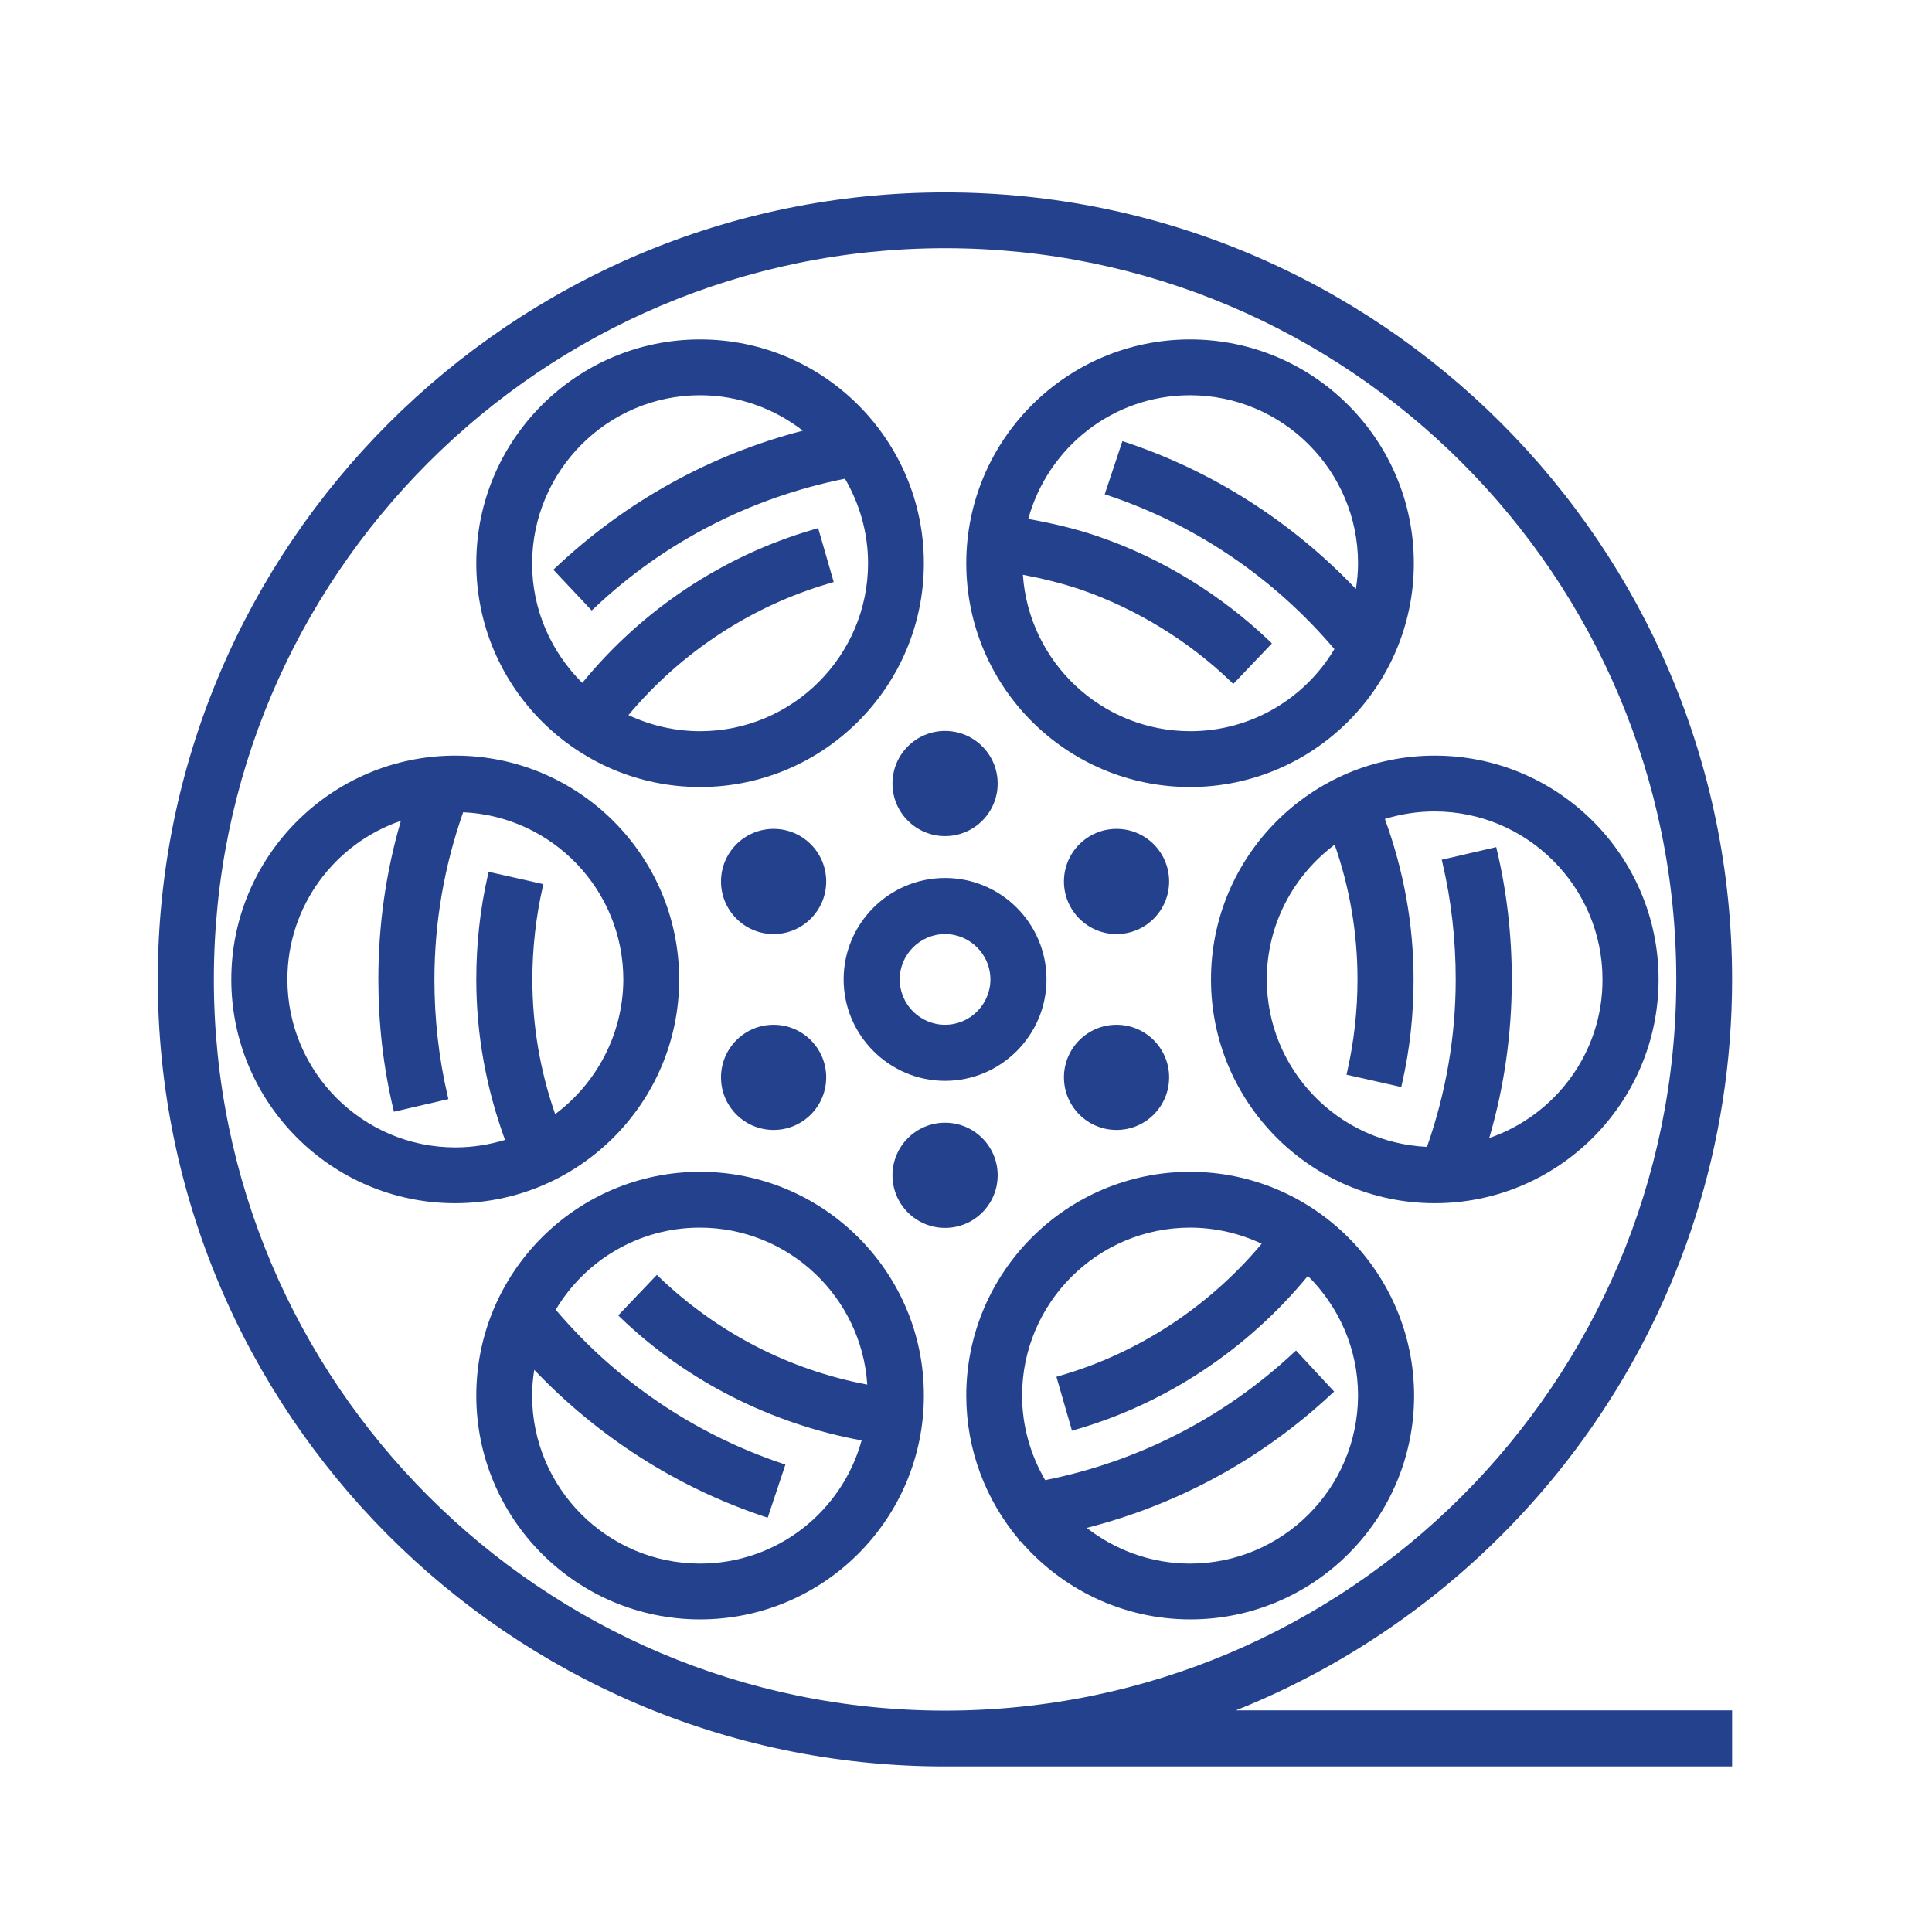
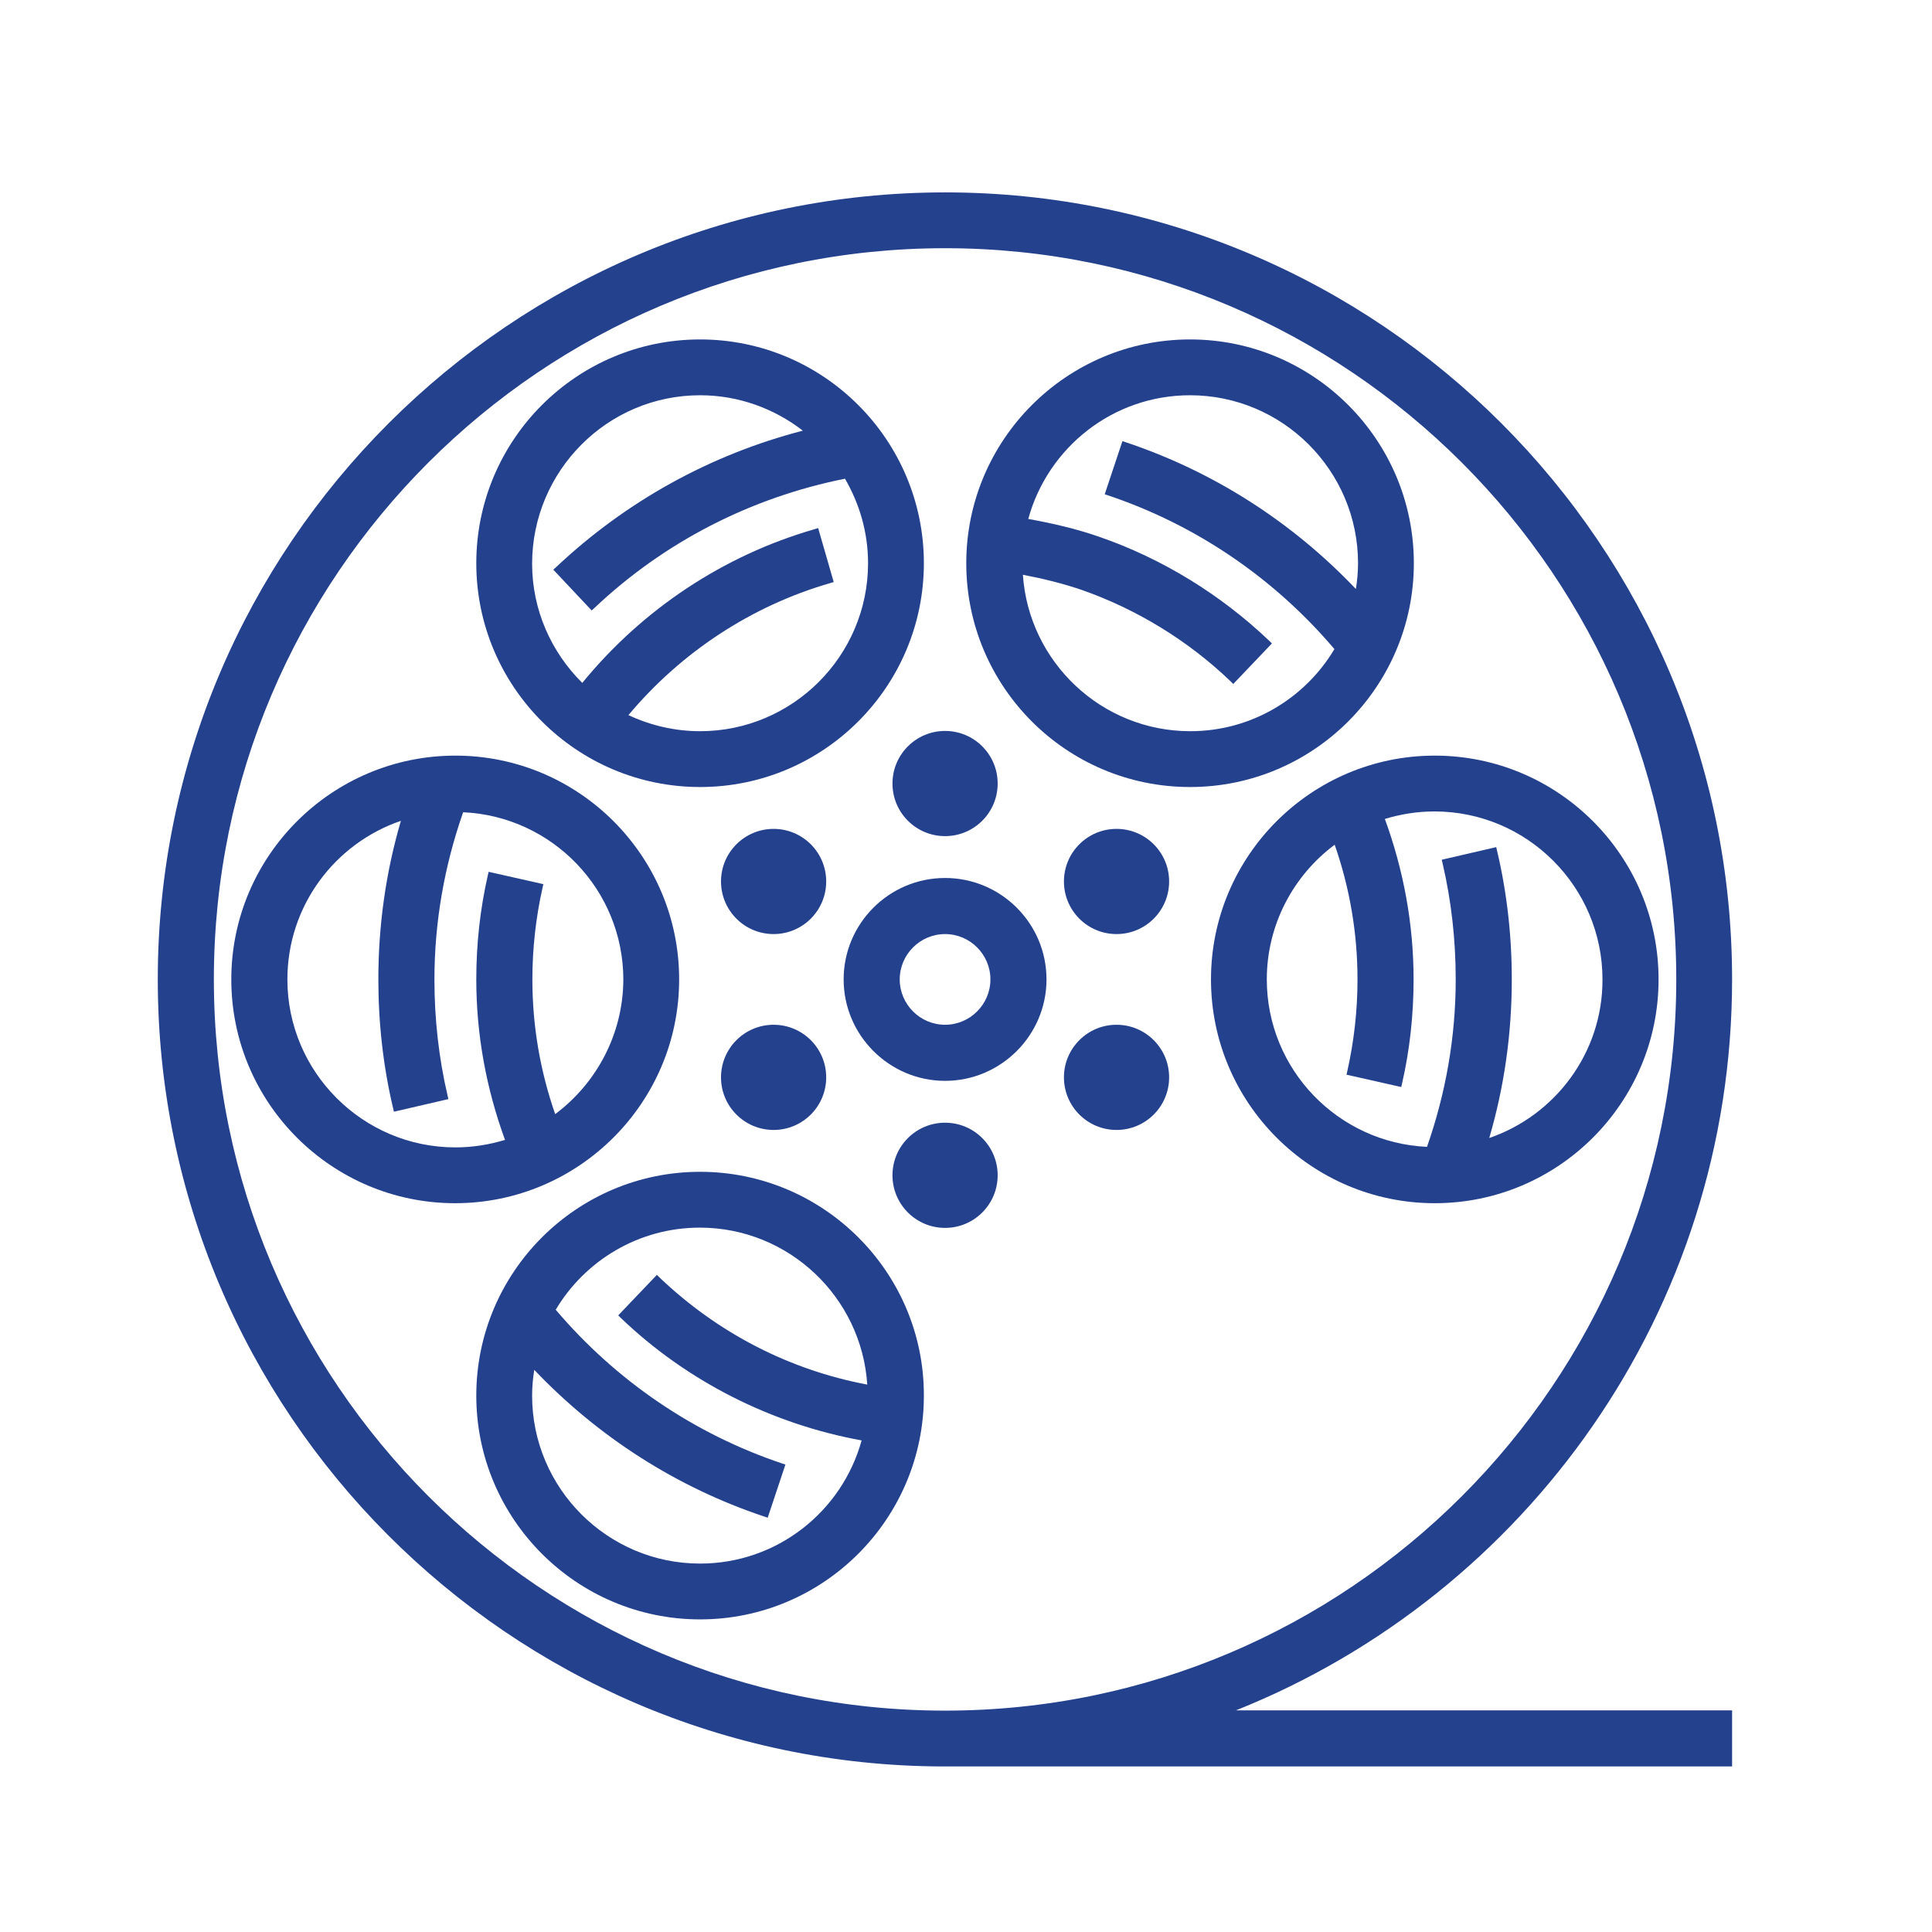
<svg xmlns="http://www.w3.org/2000/svg" version="1.1" id="Слой_1" x="0px" y="0px" viewBox="0 0 72 72" style="enable-background:new 0 0 72 72;" xml:space="preserve">
  <style type="text/css">
	.st0{fill:#24418E;}
</style>
  <g>
    <path class="st0" d="M64.55,36.5c0-16.17-13.16-29.33-29.33-29.33S5.88,20.33,5.88,36.5c0,16.13,13.09,29.26,29.2,29.33v0h29.47   v-2.09H46.06C56.88,59.42,64.55,48.84,64.55,36.5z M7.97,36.5c0-15.02,12.22-27.25,27.25-27.25c15.02,0,27.25,12.22,27.25,27.25   c0,15.02-12.22,27.25-27.25,27.25C20.2,63.75,7.97,51.52,7.97,36.5z" />
-     <path class="st0" d="M44.35,43.67c-4.6,0-8.34,3.74-8.34,8.34c0,2.04,0.74,3.91,1.96,5.36l0.01,0.07l0.05-0.01   c1.53,1.78,3.8,2.92,6.33,2.92c4.6,0,8.34-3.74,8.34-8.34C52.69,47.41,48.95,43.67,44.35,43.67z M44.35,58.27   c-1.45,0-2.78-0.5-3.85-1.33c3.4-0.87,6.52-2.56,9.12-4.99l0.1-0.09l-1.42-1.53l-0.1,0.09c-2.61,2.43-5.79,4.05-9.25,4.74   c-0.54-0.93-0.86-2-0.86-3.15c0-3.45,2.81-6.26,6.26-6.26c0.95,0,1.86,0.22,2.67,0.6c-1.96,2.34-4.6,4.08-7.52,4.92l-0.13,0.04   l0.58,2.01l0.13-0.04c3.37-0.97,6.42-3,8.66-5.73c1.15,1.14,1.87,2.71,1.87,4.46C50.6,55.46,47.8,58.27,44.35,58.27z" />
    <path class="st0" d="M26.09,43.67c-4.6,0-8.34,3.74-8.34,8.34c0,4.6,3.74,8.34,8.34,8.34s8.34-3.74,8.34-8.34   C34.44,47.41,30.69,43.67,26.09,43.67z M26.09,58.27c-3.45,0-6.26-2.81-6.26-6.26c0-0.33,0.03-0.64,0.08-0.96   c2.38,2.5,5.31,4.38,8.58,5.47l0.12,0.04l0.66-1.98l-0.12-0.04c-3.28-1.1-6.19-3.08-8.44-5.73c1.09-1.83,3.09-3.06,5.37-3.06   c3.31,0,6.03,2.59,6.24,5.85c-2.91-0.55-5.57-1.92-7.75-4l-0.09-0.09l-1.44,1.51l0.09,0.09c2.47,2.37,5.63,3.96,8.98,4.57   C31.38,56.33,28.96,58.27,26.09,58.27z" />
    <path class="st0" d="M25.31,36.5c0-4.6-3.74-8.34-8.34-8.34S8.62,31.9,8.62,36.5c0,4.6,3.74,8.34,8.34,8.34S25.31,41.1,25.31,36.5z    M20.69,41.52c-0.56-1.61-0.85-3.29-0.85-5.02c0-1.15,0.13-2.31,0.38-3.42l0.03-0.13l-2.04-0.46l-0.03,0.13   c-0.29,1.27-0.43,2.57-0.43,3.88c0,2.06,0.37,4.06,1.07,5.98c-0.59,0.18-1.21,0.28-1.85,0.28c-3.45,0-6.26-2.81-6.26-6.26   c0-2.74,1.77-5.07,4.23-5.91c-0.56,1.91-0.84,3.89-0.84,5.91c0,1.62,0.18,3.24,0.55,4.8l0.03,0.13l2.03-0.47l-0.03-0.13   c-0.33-1.41-0.49-2.87-0.49-4.32c0-2.15,0.37-4.24,1.07-6.24c3.32,0.15,5.97,2.89,5.97,6.24C23.22,38.55,22.22,40.38,20.69,41.52z" />
    <path class="st0" d="M61.81,36.5c0-4.6-3.74-8.34-8.34-8.34c-4.6,0-8.34,3.74-8.34,8.34c0,4.6,3.74,8.34,8.34,8.34   C58.07,44.84,61.81,41.1,61.81,36.5z M55.5,42.41c0.56-1.91,0.84-3.89,0.84-5.91c0-1.62-0.18-3.24-0.55-4.8l-0.03-0.13l-2.03,0.47   l0.03,0.13c0.33,1.41,0.49,2.87,0.49,4.33c0,2.15-0.37,4.24-1.07,6.24c-3.32-0.15-5.97-2.89-5.97-6.24c0-2.05,1-3.88,2.53-5.02   c0.56,1.61,0.85,3.29,0.85,5.02c0,1.16-0.13,2.31-0.38,3.42l-0.03,0.13l2.04,0.46l0.03-0.13c0.29-1.26,0.43-2.57,0.43-3.88   c0-2.06-0.37-4.06-1.07-5.98c0.59-0.18,1.21-0.28,1.85-0.28c3.45,0,6.26,2.81,6.26,6.26C59.73,39.24,57.95,41.57,55.5,42.41z" />
    <path class="st0" d="M35.22,32.72c-2.09,0-3.78,1.7-3.78,3.78c0,2.08,1.7,3.78,3.78,3.78S39,38.58,39,36.5   C39,34.41,37.3,32.72,35.22,32.72z M35.22,38.19c-0.93,0-1.69-0.76-1.69-1.69c0-0.93,0.76-1.69,1.69-1.69s1.69,0.76,1.69,1.69   C36.91,37.43,36.15,38.19,35.22,38.19z" />
    <circle class="st0" cx="41.61" cy="32.85" r="1.96" />
    <circle class="st0" cx="35.22" cy="29.2" r="1.96" />
    <circle class="st0" cx="35.22" cy="43.8" r="1.96" />
    <circle class="st0" cx="28.83" cy="32.85" r="1.96" />
    <circle class="st0" cx="41.61" cy="40.15" r="1.96" />
    <circle class="st0" cx="28.83" cy="40.15" r="1.96" />
    <path class="st0" d="M44.35,29.33c4.6,0,8.34-3.74,8.34-8.34s-3.74-8.34-8.34-8.34c-4.6,0-8.34,3.74-8.34,8.34   S39.74,29.33,44.35,29.33z M44.35,14.73c3.45,0,6.26,2.81,6.26,6.26c0,0.33-0.03,0.64-0.08,0.96c-2.38-2.5-5.31-4.38-8.58-5.47   l-0.12-0.04l-0.66,1.98l0.12,0.04c3.28,1.1,6.19,3.08,8.44,5.73c-1.09,1.83-3.09,3.06-5.37,3.06c-3.31,0-6.02-2.58-6.24-5.83   c0.74,0.14,1.47,0.32,2.18,0.56c2.06,0.72,3.99,1.9,5.57,3.42l0.09,0.09l1.44-1.51l-0.09-0.09c-1.8-1.72-3.99-3.07-6.33-3.88   c-0.86-0.3-1.76-0.51-2.66-0.67C39.05,16.68,41.47,14.73,44.35,14.73z" />
    <path class="st0" d="M26.09,29.33c4.6,0,8.34-3.74,8.34-8.34s-3.74-8.34-8.34-8.34s-8.34,3.74-8.34,8.34S21.49,29.33,26.09,29.33z    M26.09,14.73c1.44,0,2.77,0.5,3.83,1.32c-3.44,0.89-6.59,2.63-9.2,5.09l-0.1,0.09l1.43,1.52l0.1-0.09   c2.61-2.47,5.84-4.12,9.34-4.82c0.54,0.93,0.86,2,0.86,3.15c0,3.45-2.81,6.26-6.26,6.26c-0.95,0-1.86-0.22-2.67-0.6   c1.96-2.34,4.58-4.07,7.52-4.92l0.13-0.04l-0.58-2.01l-0.13,0.04c-3.4,0.98-6.42,2.99-8.66,5.73c-1.15-1.14-1.87-2.71-1.87-4.45   C19.84,17.54,22.64,14.73,26.09,14.73z" />
  </g>
</svg>